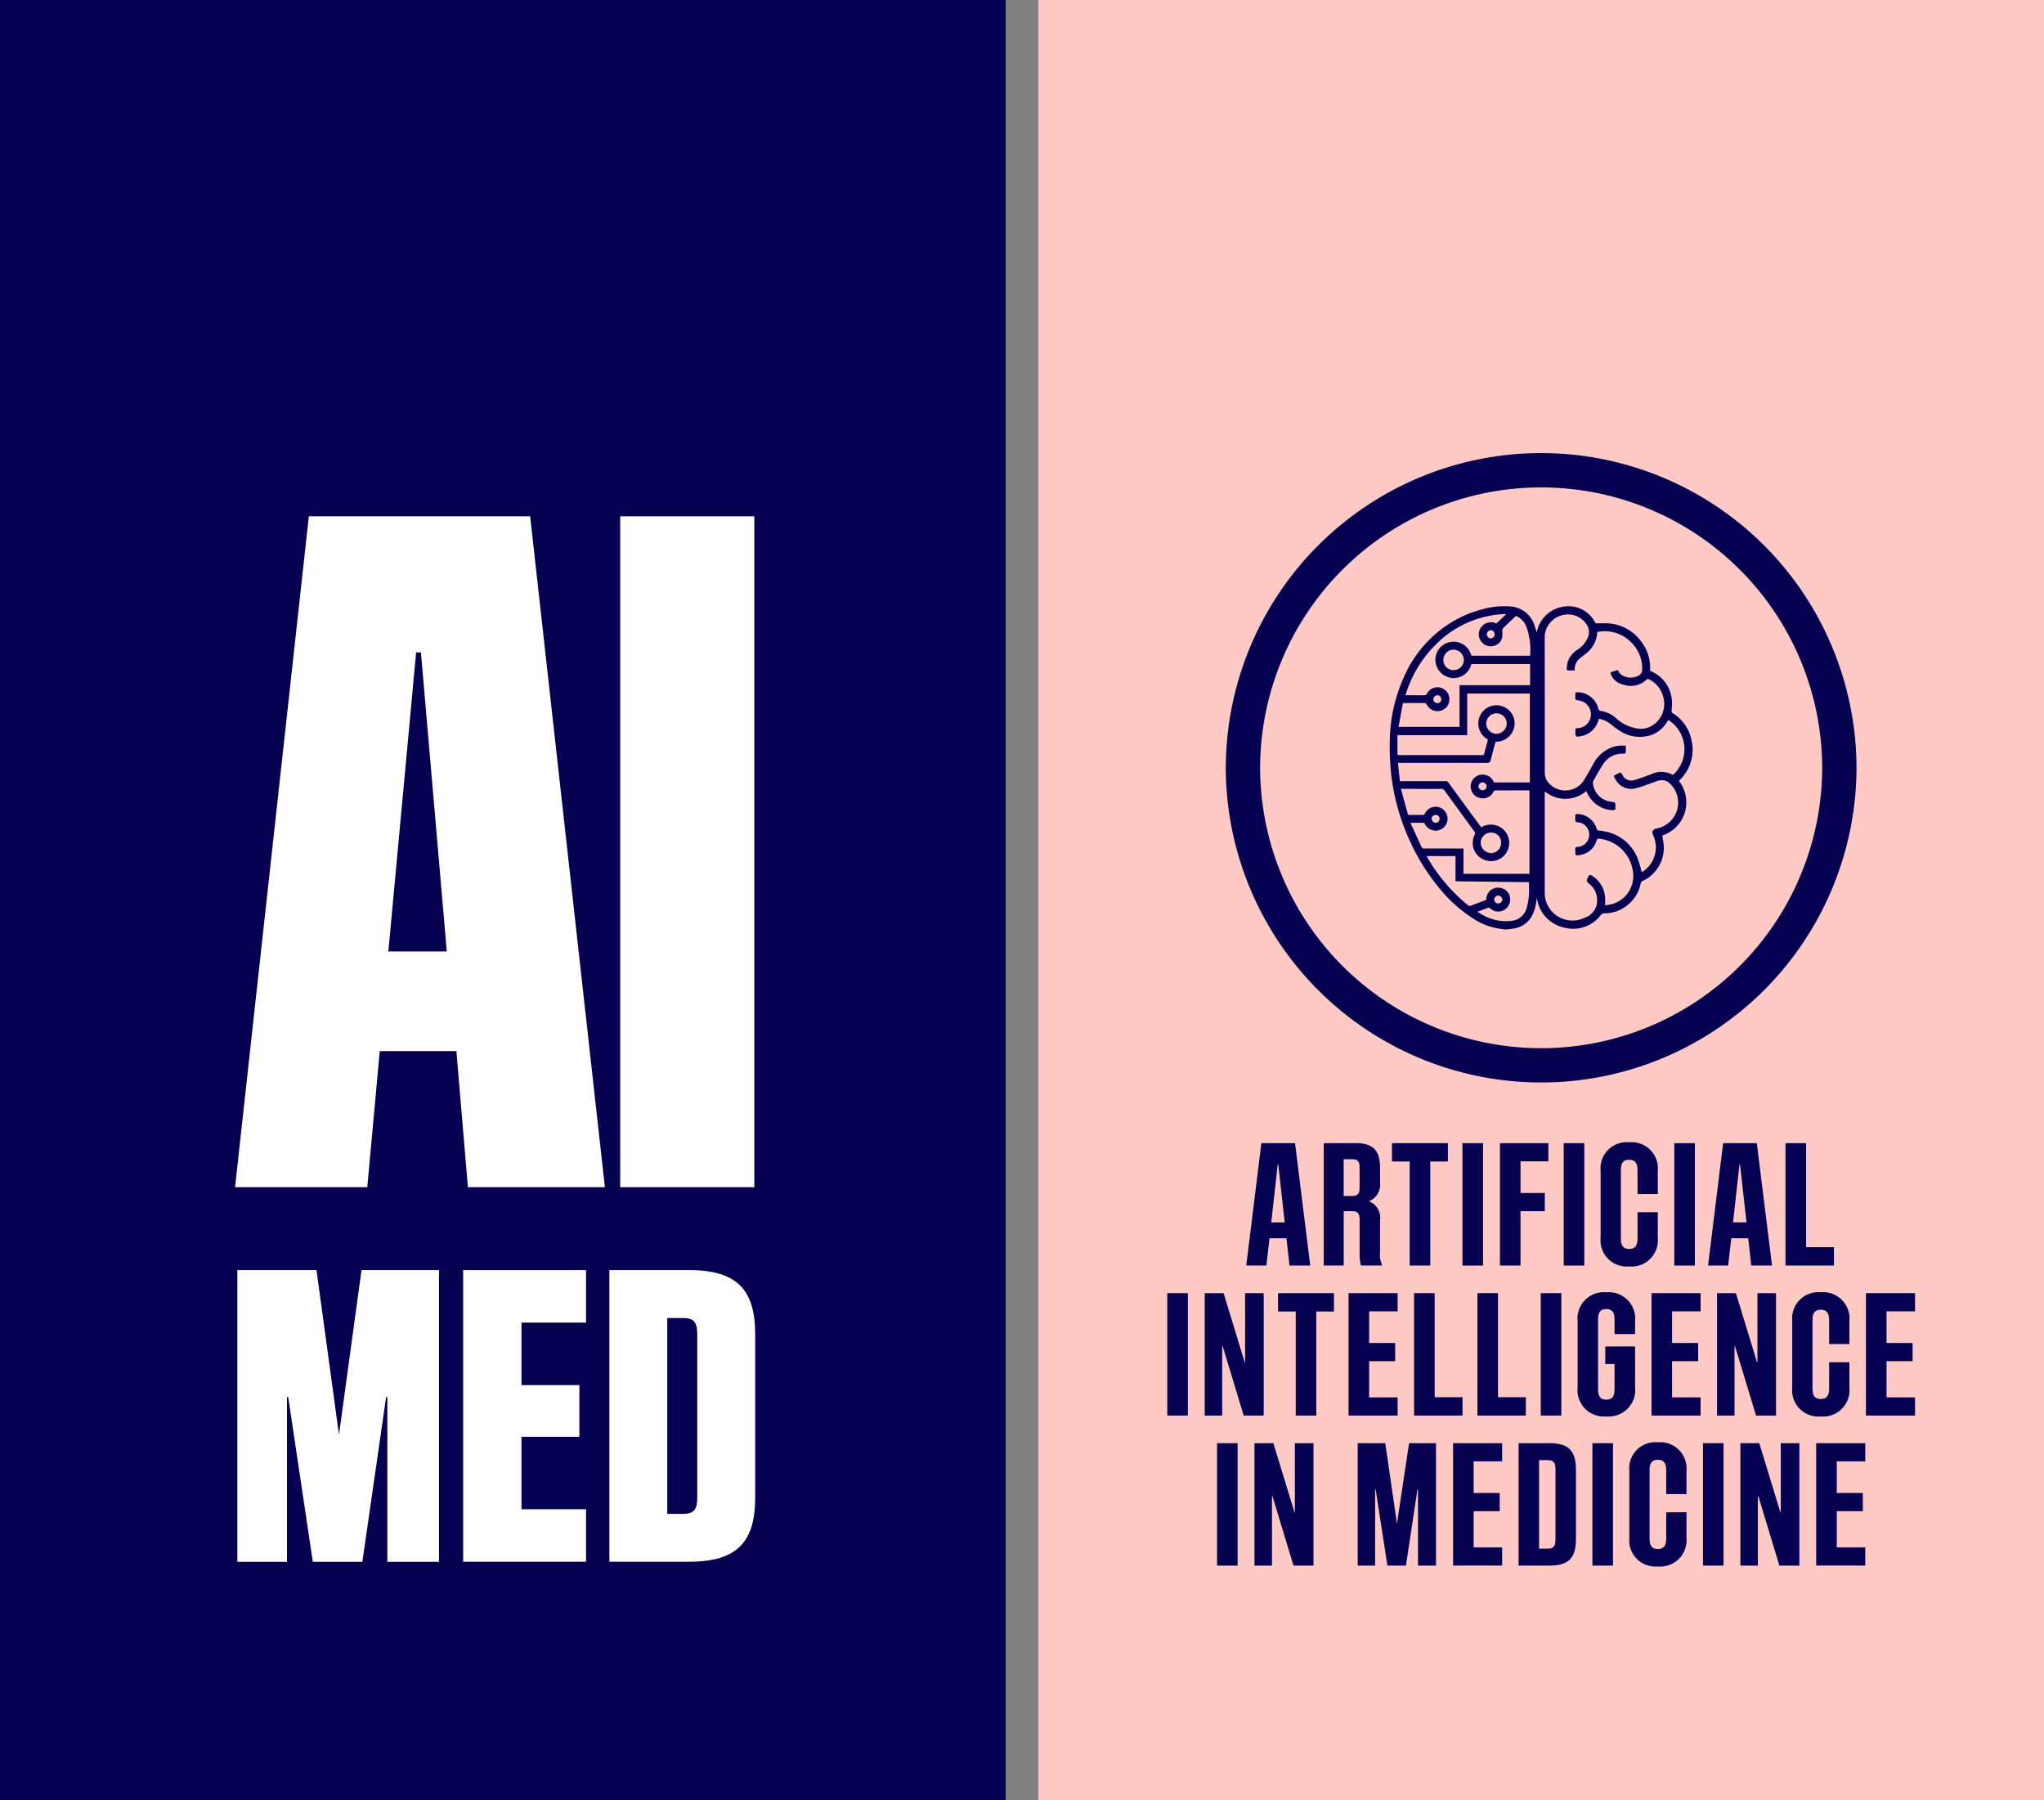
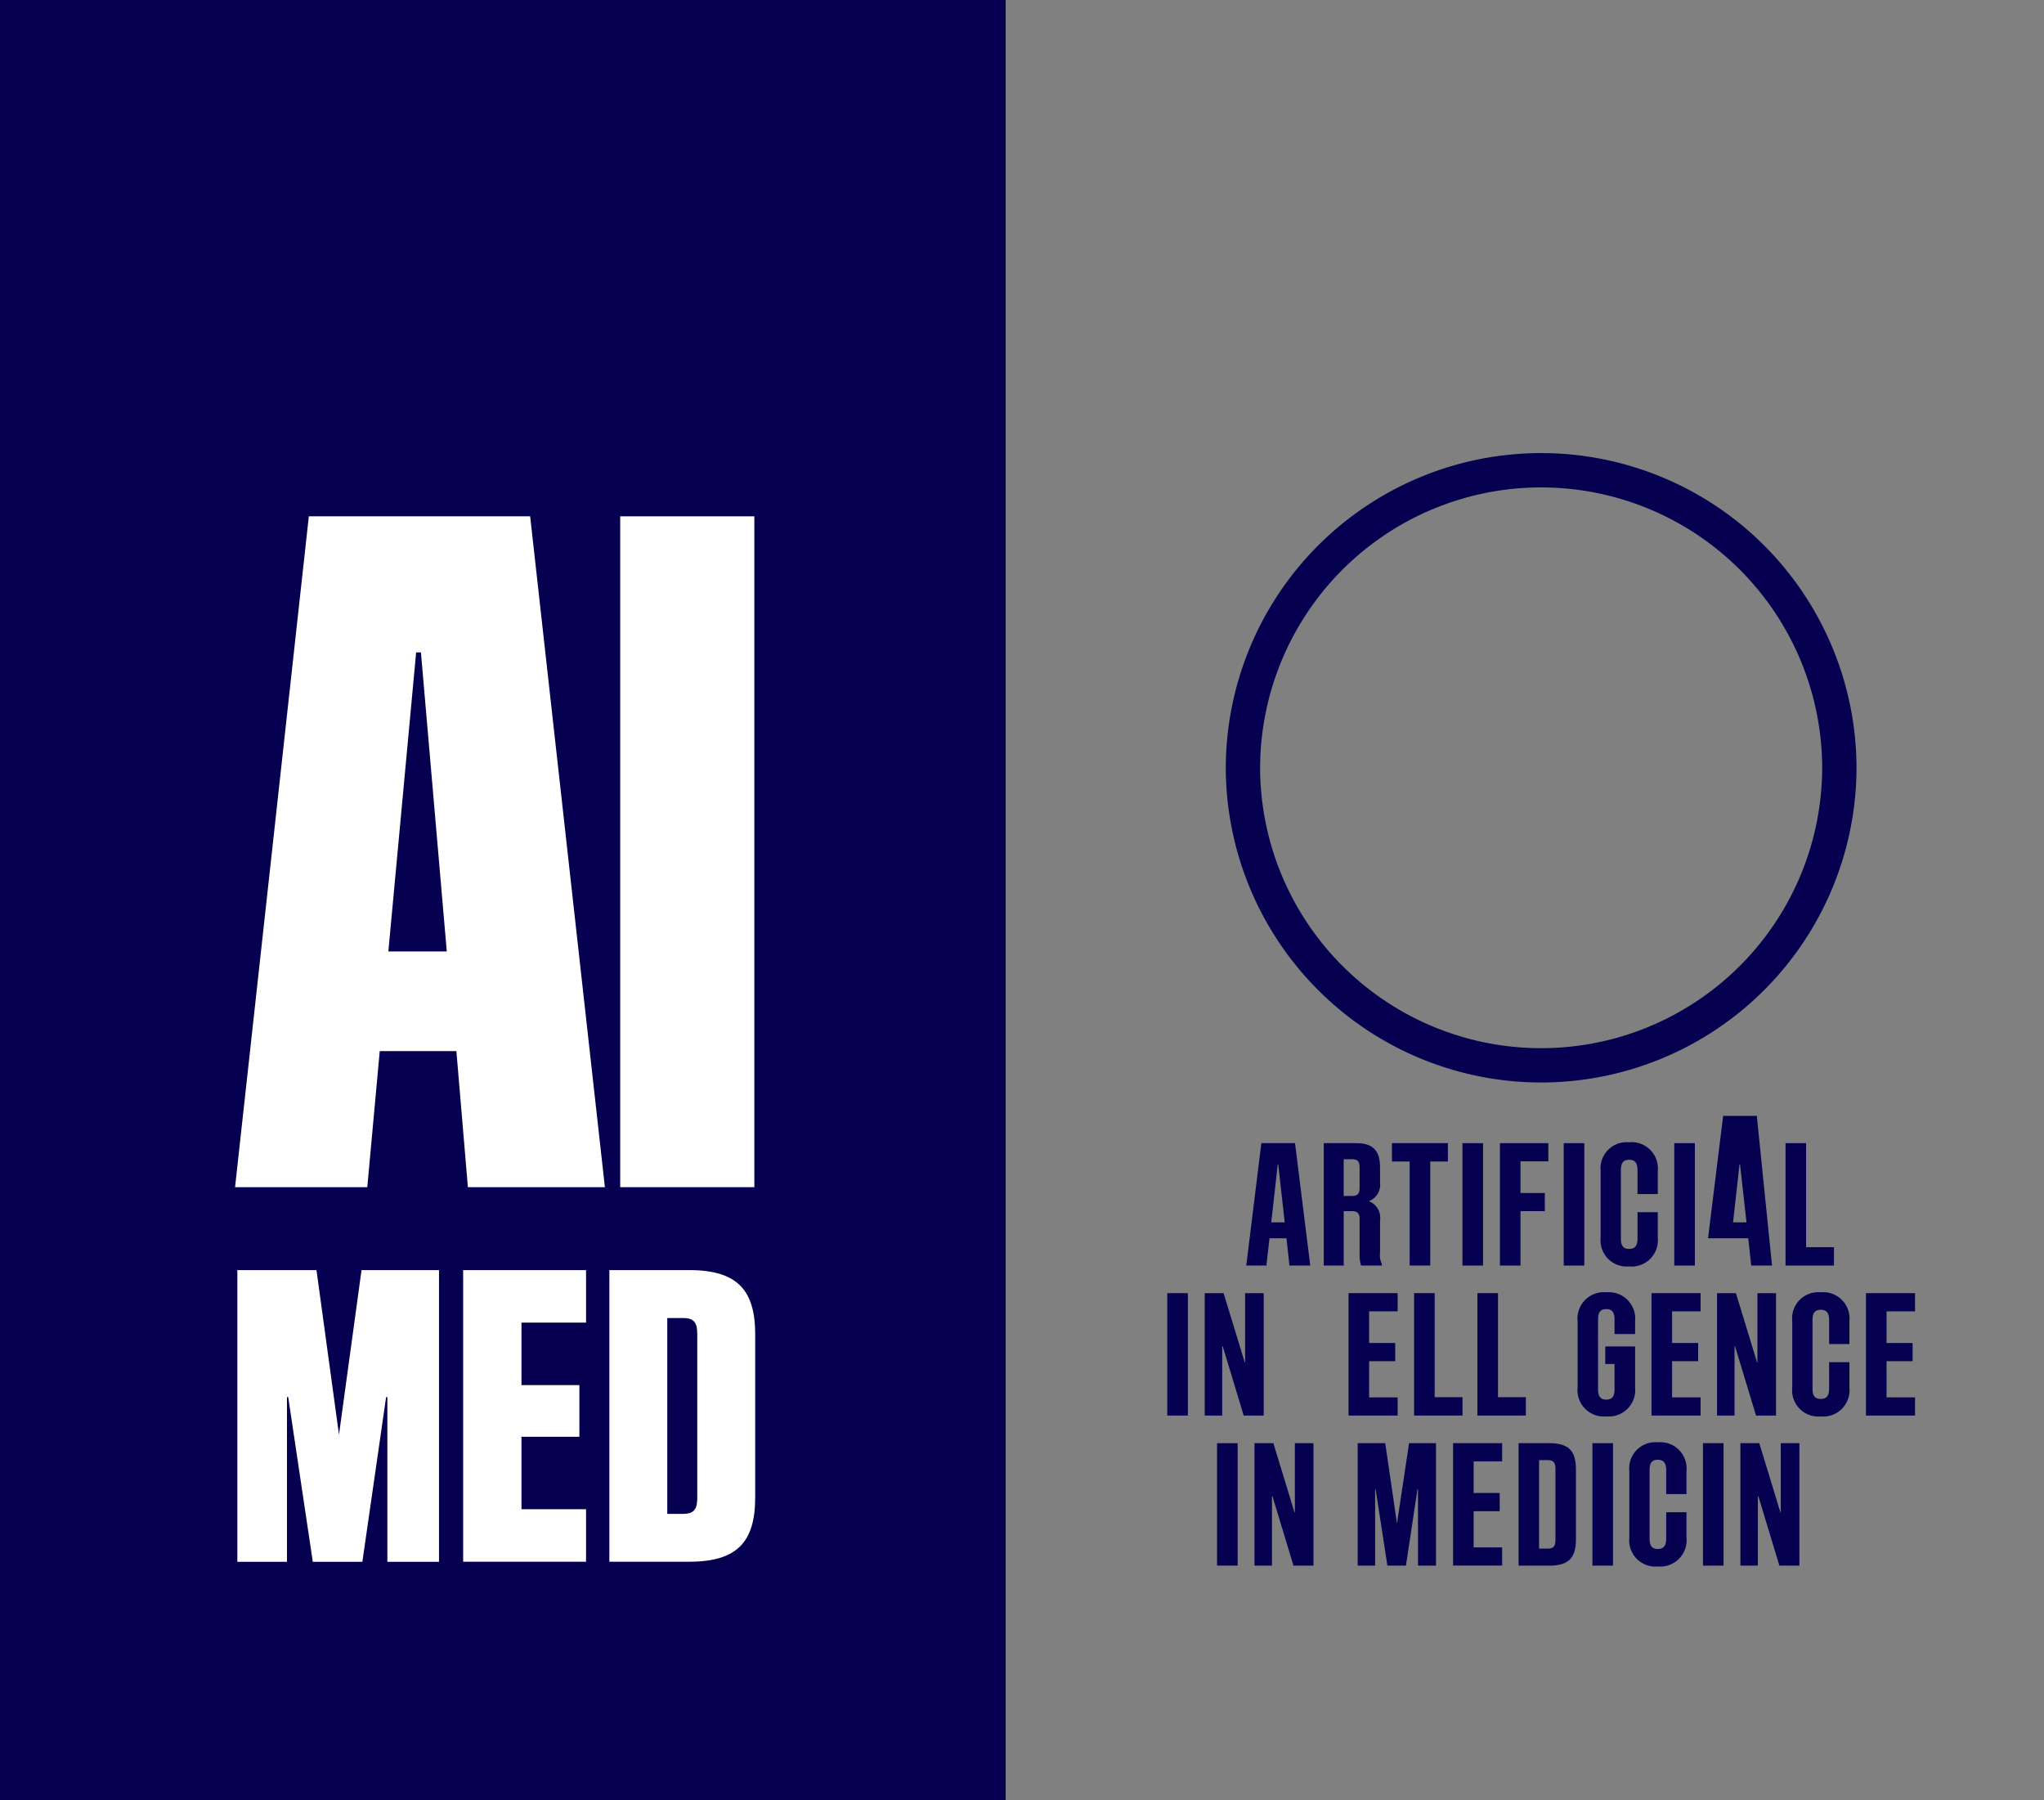
<svg xmlns="http://www.w3.org/2000/svg" width="149.001" height="131.198" viewBox="0 0 149.001 131.198">
  <rect x="0" y="0" width="149.001" height="131.198" fill="#808080" stroke="none" />
  <style>
    
    

    
    
    
    
    

    
    
    
    
    
    
    
    
    
    
    
    
    
  </style>
  <defs>
    <clipPath id="clip-path">
      <path id="Path_943" data-name="Path 943" d="M0,0H149V-131.2H0Z" fill="none" />
    </clipPath>
  </defs>
  <g id="Group_1305" data-name="Group 1305" transform="translate(0 131.198)">
    <g id="pink-prime" class="logo-animated-part">
-       <path id="Path_940" data-name="Path 940" d="M75.691,0H149V-131.2H75.691Z" fill="#ffc9c6" />
      <g id="Group_1269" data-name="Group 1269" clip-path="url(#clip-path)">
        <g id="Group_1267" data-name="Group 1267" transform="translate(112.345 -52.309)">
          <path id="Path_941" data-name="Path 941" d="M0,0A22.988,22.988,0,0,1-22.989-22.935,22.988,22.988,0,0,1,0-45.869,22.987,22.987,0,0,1,22.989-22.935,22.987,22.987,0,0,1,0,0M0-43.367A20.483,20.483,0,0,0-20.487-22.935,20.483,20.483,0,0,0,0-2.5,20.483,20.483,0,0,0,20.487-22.935,20.483,20.483,0,0,0,0-43.367" fill="#05004f" />
        </g>
        <g id="Group_1268" data-name="Group 1268" transform="translate(108.955 -84.972)">
-           <path id="Path_942" data-name="Path 942" d="M0,0A.3.3,0,0,0-.283-.3.329.329,0,0,0-.576,0c0,.141.16.316.291.3C-.133.274,0,.195,0,0M-4.179,5.015a.268.268,0,0,0,.291-.275.3.3,0,0,0-.278-.3.307.307,0,0,0-.3.3.289.289,0,0,0,.284.274m3.3,6.352a.3.3,0,0,0,.3-.278.326.326,0,0,0-.3-.3.328.328,0,0,0-.3.287.3.3,0,0,0,.295.288M.263,19.616a.3.3,0,0,0,.3-.281.329.329,0,0,0-.292-.294.322.322,0,0,0-.306.3.3.3,0,0,0,.3.279m-4.28-6.182a.274.274,0,0,0-.295-.275.283.283,0,0,0-.279.292.3.3,0,0,0,.3.282.292.292,0,0,0,.278-.3M.474,15.19a.724.724,0,0,0-.744-.739.753.753,0,0,0-.747.747.776.776,0,0,0,.738.748.746.746,0,0,0,.753-.756M.147,5.763a.748.748,0,0,0-.762.726.77.77,0,0,0,.75.765.771.771,0,0,0,.747-.737.741.741,0,0,0-.735-.754M-3,2.612a.748.748,0,0,0,.756-.737.765.765,0,0,0-.739-.755.753.753,0,0,0-.755.741A.735.735,0,0,0-3,2.612M-4.951,16.165a1.255,1.255,0,0,0,.059.126,12.742,12.742,0,0,0,2.937,3.446.2.2,0,0,0,.227.04c.34-.133.682-.26,1.026-.384.079-.028.092-.074.1-.149A.848.848,0,0,1,.491,18.5a.819.819,0,0,1,.636.753.859.859,0,0,1-.486.863.847.847,0,0,1-.973-.151c-.03-.026-.084-.055-.115-.044-.264.092-.526.193-.8.3a.546.546,0,0,0,.052.043c.085.05.17.1.258.149a3.392,3.392,0,0,0,2.131.475,1.265,1.265,0,0,0,1.138-.933,4.609,4.609,0,0,0,.163-.9c.028-.322.006-.647.006-.989L-2.852,18V16.165h-2.1ZM.814-1.438.787-1.479A7.5,7.5,0,0,0-4.141.6,8.7,8.7,0,0,0-6.5,4.444c.467,0,.909,0,1.35,0a.215.215,0,0,0,.228-.137.858.858,0,0,1,.966-.42.861.861,0,0,1,.657.867.855.855,0,0,1-.75.84.881.881,0,0,1-.914-.5.167.167,0,0,0-.124-.081c-.521-.006-1.042,0-1.6,0-.106.575-.211,1.148-.319,1.735H-2.56V3.709H2.583V2.171H-1.7a1.321,1.321,0,0,1-1.509,1A1.339,1.339,0,0,1-4.3,2.07a1.306,1.306,0,0,1,1.04-1.5A1.287,1.287,0,0,1-2.39.684a1.34,1.34,0,0,1,.692.877H2.585A5,5,0,0,0,2.332-.5a1.4,1.4,0,0,0-.775-.839c-.323.3-.642.6-.953.907a.3.3,0,0,0-.046.188,2.805,2.805,0,0,1,0,.43A.8.8,0,0,1-.13.854.813.813,0,0,1-.956.546a.83.83,0,0,1-.088-.957A.873.873,0,0,1,.123-.783l.691-.655m-1.3,9.112a1.331,1.331,0,0,1-.619-1.647A1.323,1.323,0,0,1,.443,5.211a1.317,1.317,0,0,1,1,1.469A1.359,1.359,0,0,1,.069,7.832c-.119.443-.249.886-.356,1.336-.039.166-.109.206-.274.206-2.1-.006-4.193,0-6.29,0h-.2c.048.45.1.887.142,1.329h.2q1.566,0,3.129,0a.222.222,0,0,1,.209.1q.933,1.284,1.874,2.561c.173.236.347.469.519.7a1.379,1.379,0,0,1,1.059-.146,1.314,1.314,0,0,1,.944,1.571,1.3,1.3,0,0,1-1.5,1.02,1.313,1.313,0,0,1-.979-1.9.2.2,0,0,0-.03-.245Q-2.566,12.879-3.646,11.4a.274.274,0,0,0-.254-.134c-.748.006-1.5,0-2.244,0h-.687c.167.613.33,1.2.488,1.794a.121.121,0,0,0,.143.106c.3,0,.611-.006.916,0a.2.2,0,0,0,.215-.129A.859.859,0,0,1-4,12.625a.875.875,0,0,1,.536,1.053.886.886,0,0,1-.7.621.879.879,0,0,1-.91-.459c-.022-.041-.062-.1-.095-.1-.306-.008-.614,0-.971,0,.277.6.539,1.162.794,1.728a.21.21,0,0,0,.224.143c.891-.007,1.78,0,2.671,0h.178v1.844h4.81v-6.08c-.828,0-1.655,0-2.482,0a.189.189,0,0,0-.135.091.86.86,0,0,1-.951.473.862.862,0,0,1-.7-1.011.862.862,0,0,1,1.1-.667.845.845,0,0,1,.579.533H2.566V4.319H-2V7.35H-7.085c0,.453,0,.893,0,1.333,0,.117.065.122.153.122q3.009,0,6.02,0c.086,0,.131-.021.154-.112.084-.338.178-.674.271-1.02m8.08-1.507c-.009.035-.013.055-.019.074A1.623,1.623,0,0,1,6.239,7.432c-.318.06-.356.029-.356-.29,0-.059,0-.117,0-.175,0-.084.037-.116.124-.122A1.015,1.015,0,0,0,6.2,4.834c-.1-.025-.252-.019-.292-.083-.054-.083-.02-.222-.025-.338a.384.384,0,0,0,0-.048c-.011-.109.038-.143.147-.145a1.593,1.593,0,0,1,1.533,1.2.187.187,0,0,0,.171.165,2.17,2.17,0,0,1,1.05.468,2.961,2.961,0,0,0,1.68.82,1.567,1.567,0,0,0,1.138-.3A1.828,1.828,0,0,0,12.319,4.7a1.98,1.98,0,0,0-1.081-1.431.144.144,0,0,0-.133.006,1.655,1.655,0,0,1-1.721.394,1.253,1.253,0,0,1-.921-.763c-.037-.1-.014-.138.072-.166.114-.036.23-.07.342-.113.085-.033.115,0,.156.074a.665.665,0,0,0,.195.239,1.182,1.182,0,0,0,1.081.149c.229-.079.438-.195.444-.5A2.658,2.658,0,0,0,9.827.469,2.665,2.665,0,0,0,7.483-.166,2.1,2.1,0,0,1,6.6,1.443c-.1.08-.2.167-.309.244a1.065,1.065,0,0,0-.458.948c-.178,0-.34.007-.5,0-.033,0-.089-.078-.085-.114a3.089,3.089,0,0,1,.1-.585,1.8,1.8,0,0,1,.693-.816,1.921,1.921,0,0,0,.7-.773,1.026,1.026,0,0,0,.033-.949A1.627,1.627,0,0,0,5-1.409,1.69,1.69,0,0,0,3.647.189q.012,4.947.007,9.893a1.181,1.181,0,0,0,.2.65,1.613,1.613,0,0,0,2.572.022c.263-.384.479-.8.711-1.206A2.6,2.6,0,0,1,8.6,8.219a2.223,2.223,0,0,1,.964-.093,3.592,3.592,0,0,0,0,.376c.017.164-.049.2-.206.2a1.617,1.617,0,0,0-1.415.716c-.28.41-.513.853-.756,1.287a.353.353,0,0,0-.011.228A1.506,1.506,0,0,0,8.456,12.2c.111.021.273.02.317.09.058.091.022.243.029.368s-.035.158-.155.158A2.015,2.015,0,0,1,7.6,12.522a2.138,2.138,0,0,1-.915-1.105,2.327,2.327,0,0,1-3.028.029c0,.05-.006.093-.006.133q0,3.619,0,7.238a1.981,1.981,0,0,0,.058.5A2.019,2.019,0,0,0,6.5,20.683a1.345,1.345,0,0,0,.941-.994,1.53,1.53,0,0,0-.5-1.467c-.275-.24-.275-.233-.111-.565.066-.135.139-.149.257-.07a2.018,2.018,0,0,1,.968,1.644c.009.164,0,.33,0,.522.143-.024.27-.043.4-.066a2.12,2.12,0,0,0,1.615-2.455A2.755,2.755,0,0,0,7.626,14.9c-.091-.014-.153-.008-.192.117a1.474,1.474,0,0,1-1.252,1.074c-.282.049-.3.025-.3-.263a.615.615,0,0,0,0-.1c-.022-.156.015-.257.2-.232a.43.43,0,0,0,.138-.028.9.9,0,0,0,0-1.743c-.109-.026-.269-.014-.315-.082-.058-.083-.021-.231-.025-.352a.3.3,0,0,0,0-.031c-.017-.126.039-.163.162-.163a1.5,1.5,0,0,1,1.394,1.066c.024.076.045.129.137.138a3.209,3.209,0,0,1,.45.065,3.191,3.191,0,0,1,2.375,1.9,9.8,9.8,0,0,1,.325,1.07s.016-.007.033-.017a2.109,2.109,0,0,0,.8-2.674c-.119-.265-.029-.435.256-.494a1.916,1.916,0,0,0,.978-3.261,1.037,1.037,0,0,0-.348-.225,1.09,1.09,0,0,0-.733.082c-.428.139-.844.325-1.279.429A1.3,1.3,0,0,1,8.8,10.559c-.146-.242-.143-.244.114-.373a1.085,1.085,0,0,0,.113-.057c.124-.083.2-.054.27.082a.709.709,0,0,0,.918.4c.4-.111.782-.262,1.173-.4a1.709,1.709,0,0,1,1.611.04,2.521,2.521,0,0,0-.338-4.007c-.042.064-.068.108-.1.152a2.213,2.213,0,0,1-1.13.94,2.668,2.668,0,0,1-2.268-.271,8.1,8.1,0,0,1-.735-.54,1.744,1.744,0,0,0-.84-.364M.721,21.508c-.143-.02-.285-.042-.428-.061a4.777,4.777,0,0,1-1.854-.729,10.266,10.266,0,0,1-2.445-2.185,15.149,15.149,0,0,1-2.094-3.3,16.053,16.053,0,0,1-1.289-3.993,13.681,13.681,0,0,1-.2-1.552,18.117,18.117,0,0,1-.057-1.935,11.821,11.821,0,0,1,1.347-5.29A8.792,8.792,0,0,1-3.974-.3,8.373,8.373,0,0,1-.751-1.86,5.853,5.853,0,0,1,1.2-2.027,1.977,1.977,0,0,1,2.929-.572c.048.133.086.271.138.44A2.327,2.327,0,0,1,5.086-2.024,2.182,2.182,0,0,1,7.355-.8c.28,0,.542-.009.8,0A3.206,3.206,0,0,1,10.732.594a3.067,3.067,0,0,1,.6,1.947.151.151,0,0,0,.1.166A2.516,2.516,0,0,1,12.9,4.616a3.742,3.742,0,0,1,0,.922.2.2,0,0,0,.1.222,2.98,2.98,0,0,1,1.339,1.91,3.061,3.061,0,0,1-.878,2.981.3.3,0,0,0-.025.037,2.542,2.542,0,0,1-1.215,3.976c.032.2.069.408.093.613a2.59,2.59,0,0,1-.546,1.915,2.5,2.5,0,0,1-.975.781.242.242,0,0,0-.151.2,2.594,2.594,0,0,1-.782,1.41,2.657,2.657,0,0,1-1.88.753.27.27,0,0,0-.234.115,2.524,2.524,0,0,1-2.718.913,2.526,2.526,0,0,1-1.94-2.107c0-.009-.011-.016-.023-.033a3.35,3.35,0,0,1-.3,1.208,1.81,1.81,0,0,1-1.4,1.014c-.17.03-.345.044-.517.066Z" fill="#05004f" />
-         </g>
+           </g>
      </g>
      <g id="Group_1270" data-name="Group 1270" transform="translate(93.78 -40.955)">
        <path id="Path_944" data-name="Path 944" d="M0,0H-1.236l-.23,1.988H-2.931l1.1-8.921H.624L1.733,1.988H.217ZM-.128-1.16-.6-5.391H-.637L-1.109-1.16Z" fill="#05004f" />
      </g>
      <g id="Group_1272" data-name="Group 1272" clip-path="url(#clip-path)">
        <g id="Group_1271" data-name="Group 1271" transform="translate(100.728 -39.094)">
          <path id="Path_945" data-name="Path 945" d="M0,0V.127H-1.516a2.922,2.922,0,0,1-.1-.9V-3.224c0-.434-.141-.612-.548-.612h-.612V.127H-4.231v-8.92h2.345c1.211,0,1.759.5,1.759,1.784v1.07A1.294,1.294,0,0,1-.943-4.562a1.288,1.288,0,0,1,.816,1.4V-.79A1.41,1.41,0,0,0,0,0M-2.778-4.945h.612c.407,0,.548-.165.548-.611V-7.009c0-.446-.141-.612-.548-.612h-.612Z" fill="#05004f" />
        </g>
      </g>
      <g id="Group_1273" data-name="Group 1273" transform="translate(105.548 -46.549)">
        <path id="Path_947" data-name="Path 947" d="M0,0H-1.287V7.582h-1.5V0H-4.078V-1.338H0Z" fill="#05004f" />
      </g>
      <path id="Path_948" data-name="Path 948" d="M106.608-47.887h1.5v8.921h-1.5Z" fill="#05004f" />
      <g id="Group_1274" data-name="Group 1274" transform="translate(110.84 -46.562)">
        <path id="Path_949" data-name="Path 949" d="M0,0V2.307H1.771V3.632H0V7.595H-1.5v-8.92h3.53V0Z" fill="#05004f" />
      </g>
      <path id="Path_950" data-name="Path 950" d="M113.991-47.887h1.5v8.921h-1.5Z" fill="#05004f" />
      <g id="Group_1276" data-name="Group 1276" clip-path="url(#clip-path)">
        <g id="Group_1275" data-name="Group 1275" transform="translate(116.681 -40.993)">
          <path id="Path_951" data-name="Path 951" d="M0,0V-4.868a1.907,1.907,0,0,1,2.077-2.09,1.916,1.916,0,0,1,2.09,2.09v1.682H2.689v-1.72c0-.446-.115-.778-.612-.778s-.6.332-.6.778V.038c0,.446.1.777.6.777s.612-.331.612-.777v-1.9H4.167V0a1.916,1.916,0,0,1-2.09,2.09A1.907,1.907,0,0,1,0,0" fill="#05004f" />
        </g>
      </g>
      <path id="Path_953" data-name="Path 953" d="M122.05-47.887h1.5v8.921h-1.5Z" fill="#05004f" />
      <g id="Group_1277" data-name="Group 1277" transform="translate(127.442 -40.955)">
-         <path id="Path_954" data-name="Path 954" d="M0,0H-1.236l-.23,1.988H-2.931l1.1-8.921H.624L1.733,1.988H.217ZM-.127-1.16-.6-5.391H-.637L-1.109-1.16Z" fill="#05004f" />
+         <path id="Path_954" data-name="Path 954" d="M0,0H-1.236H-2.931l1.1-8.921H.624L1.733,1.988H.217ZM-.127-1.16-.6-5.391H-.637L-1.109-1.16Z" fill="#05004f" />
      </g>
      <g id="Group_1278" data-name="Group 1278" transform="translate(133.689 -40.305)">
        <path id="Path_955" data-name="Path 955" d="M0,0V1.338H-3.53v-8.92h1.5V0Z" fill="#05004f" />
      </g>
      <path id="Path_956" data-name="Path 956" d="M85.091-36.955h1.5v8.921h-1.5Z" fill="#05004f" />
      <g id="Group_1279" data-name="Group 1279" transform="translate(87.82 -36.955)">
        <path id="Path_957" data-name="Path 957" d="M0,0H1.376L2.918,5.047h.026V0H4.3V8.921H2.842L1.313,3.874H1.274V8.921H0Z" fill="#05004f" />
      </g>
      <g id="Group_1280" data-name="Group 1280" transform="translate(97.241 -35.617)">
-         <path id="Path_958" data-name="Path 958" d="M0,0H-1.287V7.583h-1.5V0H-4.078V-1.338H0Z" fill="#05004f" />
-       </g>
+         </g>
      <g id="Group_1281" data-name="Group 1281" transform="translate(99.805 -35.63)">
        <path id="Path_959" data-name="Path 959" d="M0,0V2.307H1.9V3.632H0V6.27H2.077V7.595H-1.5v-8.92H2.077V0Z" fill="#05004f" />
      </g>
      <g id="Group_1282" data-name="Group 1282" transform="translate(106.613 -29.373)">
        <path id="Path_960" data-name="Path 960" d="M0,0V1.338H-3.53V-7.583h1.5V0Z" fill="#05004f" />
      </g>
      <g id="Group_1283" data-name="Group 1283" transform="translate(111.229 -29.373)">
        <path id="Path_961" data-name="Path 961" d="M0,0V1.338H-3.53V-7.583h1.5V0Z" fill="#05004f" />
      </g>
-       <path id="Path_962" data-name="Path 962" d="M112.315-36.955h1.5v8.921h-1.5Z" fill="#05004f" />
      <g id="Group_1285" data-name="Group 1285" clip-path="url(#clip-path)">
        <g id="Group_1284" data-name="Group 1284" transform="translate(117.694 -33.973)">
          <path id="Path_963" data-name="Path 963" d="M0,0V-1.045c0-.446-.1-.777-.6-.777s-.6.331-.6.777V4c0,.446.1.777.6.777S0,4.448,0,4V2.179H-.675V.9H1.5V3.874A1.931,1.931,0,0,1-.6,6a1.921,1.921,0,0,1-2.09-2.128V-.918A1.921,1.921,0,0,1-.6-3.046,1.931,1.931,0,0,1,1.5-.918V0Z" fill="#05004f" />
        </g>
      </g>
      <g id="Group_1286" data-name="Group 1286" transform="translate(121.889 -35.63)">
        <path id="Path_965" data-name="Path 965" d="M0,0V2.307H1.9V3.632H0V6.27H2.077V7.595H-1.5v-8.92H2.077V0Z" fill="#05004f" />
      </g>
      <g id="Group_1287" data-name="Group 1287" transform="translate(125.167 -36.955)">
        <path id="Path_966" data-name="Path 966" d="M0,0H1.376L2.918,5.047h.026V0H4.3V8.921H2.842L1.313,3.874H1.274V8.921H0Z" fill="#05004f" />
      </g>
      <g id="Group_1289" data-name="Group 1289" clip-path="url(#clip-path)">
        <g id="Group_1288" data-name="Group 1288" transform="translate(130.649 -30.061)">
          <path id="Path_967" data-name="Path 967" d="M0,0V-4.868a1.907,1.907,0,0,1,2.077-2.09,1.916,1.916,0,0,1,2.09,2.09v1.682H2.689v-1.72c0-.446-.115-.778-.612-.778s-.6.332-.6.778V.038c0,.446.1.778.6.778s.612-.332.612-.778v-1.9H4.167V0a1.916,1.916,0,0,1-2.09,2.09A1.907,1.907,0,0,1,0,0" fill="#05004f" />
        </g>
      </g>
      <g id="Group_1290" data-name="Group 1290" transform="translate(137.522 -35.63)">
        <path id="Path_969" data-name="Path 969" d="M0,0V2.307H1.9V3.632H0V6.27H2.077V7.595H-1.5v-8.92H2.077V0Z" fill="#05004f" />
      </g>
      <path id="Path_970" data-name="Path 970" d="M88.72-26.022h1.5V-17.1h-1.5Z" fill="#05004f" />
      <g id="Group_1291" data-name="Group 1291" transform="translate(91.448 -26.022)">
        <path id="Path_971" data-name="Path 971" d="M0,0H1.376L2.918,5.047h.026V0H4.3V8.921H2.842L1.313,3.874H1.274V8.921H0Z" fill="#05004f" />
      </g>
      <g id="Group_1292" data-name="Group 1292" transform="translate(104.68 -26.022)">
        <path id="Path_972" data-name="Path 972" d="M0,0V8.921H-1.313V3.364h-.038l-.841,5.557H-3.543L-4.4,3.364h-.038V8.921H-5.709V0H-3.7l.854,5.862L-1.963,0Z" fill="#05004f" />
      </g>
      <g id="Group_1293" data-name="Group 1293" transform="translate(107.424 -24.697)">
        <path id="Path_973" data-name="Path 973" d="M0,0V2.307H1.9V3.632H0V6.27H2.077V7.595H-1.5v-8.92H2.077V0Z" fill="#05004f" />
      </g>
      <g id="Group_1295" data-name="Group 1295" clip-path="url(#clip-path)">
        <g id="Group_1294" data-name="Group 1294" transform="translate(110.701 -26.022)">
          <path id="Path_974" data-name="Path 974" d="M0,0H2.256C3.683,0,4.18.6,4.18,1.912v5.1c0,1.313-.5,1.912-1.924,1.912H0ZM2.128,7.685c.484,0,.561-.255.561-.689V1.924c0-.433-.077-.688-.561-.688H1.491V7.685Z" fill="#05004f" />
        </g>
      </g>
      <path id="Path_976" data-name="Path 976" d="M116.082-26.022h1.5V-17.1h-1.5Z" fill="#05004f" />
      <g id="Group_1297" data-name="Group 1297" clip-path="url(#clip-path)">
        <g id="Group_1296" data-name="Group 1296" transform="translate(118.772 -19.128)">
          <path id="Path_977" data-name="Path 977" d="M0,0V-4.868a1.907,1.907,0,0,1,2.077-2.09,1.916,1.916,0,0,1,2.09,2.09v1.682H2.689v-1.72c0-.446-.115-.778-.612-.778s-.6.332-.6.778V.038c0,.446.1.778.6.778s.612-.332.612-.778v-1.9H4.167V0a1.916,1.916,0,0,1-2.09,2.09A1.907,1.907,0,0,1,0,0" fill="#05004f" />
        </g>
      </g>
      <path id="Path_979" data-name="Path 979" d="M124.141-26.022h1.5V-17.1h-1.5Z" fill="#05004f" />
      <g id="Group_1298" data-name="Group 1298" transform="translate(126.869 -26.022)">
        <path id="Path_980" data-name="Path 980" d="M0,0H1.376L2.918,5.047h.026V0H4.3V8.921H2.842L1.312,3.874H1.274V8.921H0Z" fill="#05004f" />
      </g>
      <g id="Group_1299" data-name="Group 1299" transform="translate(133.894 -24.697)">
-         <path id="Path_981" data-name="Path 981" d="M0,0V2.307H1.9V3.632H0V6.27H2.077V7.595H-1.5v-8.92H2.077V0Z" fill="#05004f" />
-       </g>
+         </g>
    </g>
    <g id="blue-prime" class="logo-still-part">
      <path id="Path_982" data-name="Path 982" d="M0,0H73.31V-131.2H0Z" fill="#05004f" />
      <g id="Group_1300" data-name="Group 1300" transform="translate(33.269 -54.597)">
        <path id="Path_983" data-name="Path 983" d="M0,0H-5.587l-.908,9.918h-9.639l5.378-48.891H5.378L10.826,9.918H.839ZM-.7-7.263-2.584-29.055h-.35L-4.959-7.263Z" fill="#fff" />
      </g>
      <path id="Path_984" data-name="Path 984" d="M45.211-93.57h9.778v48.891H45.211Z" fill="#fff" />
      <g id="Group_1301" data-name="Group 1301" transform="translate(32.002 -38.635)">
        <path id="Path_985" data-name="Path 985" d="M0,0V21.256H-3.765v-12h-.091l-1.731,12H-9.2l-1.792-12h-.091v12H-14.7V0h5.769l1.64,11.994L-5.648,0Z" fill="#fff" />
      </g>
      <g id="Group_1302" data-name="Group 1302" transform="translate(38.014 -34.809)">
        <path id="Path_986" data-name="Path 986" d="M0,0V4.555H4.221V8.32H0V13.6H4.707v3.827H-4.251V-3.825H4.707V0Z" fill="#fff" />
      </g>
      <g id="Group_1304" data-name="Group 1304" clip-path="url(#clip-path)">
        <g id="Group_1303" data-name="Group 1303" transform="translate(44.421 -38.635)">
          <path id="Path_987" data-name="Path 987" d="M0,0H5.83c3.523,0,4.8,1.487,4.8,4.676v11.9c0,3.188-1.275,4.676-4.8,4.676H0ZM5.375,17.764c.85,0,1.032-.4,1.032-1.184V4.676c0-.789-.182-1.184-1.032-1.184H4.221V17.764Z" fill="#fff" />
        </g>
      </g>
    </g>
  </g>
</svg>